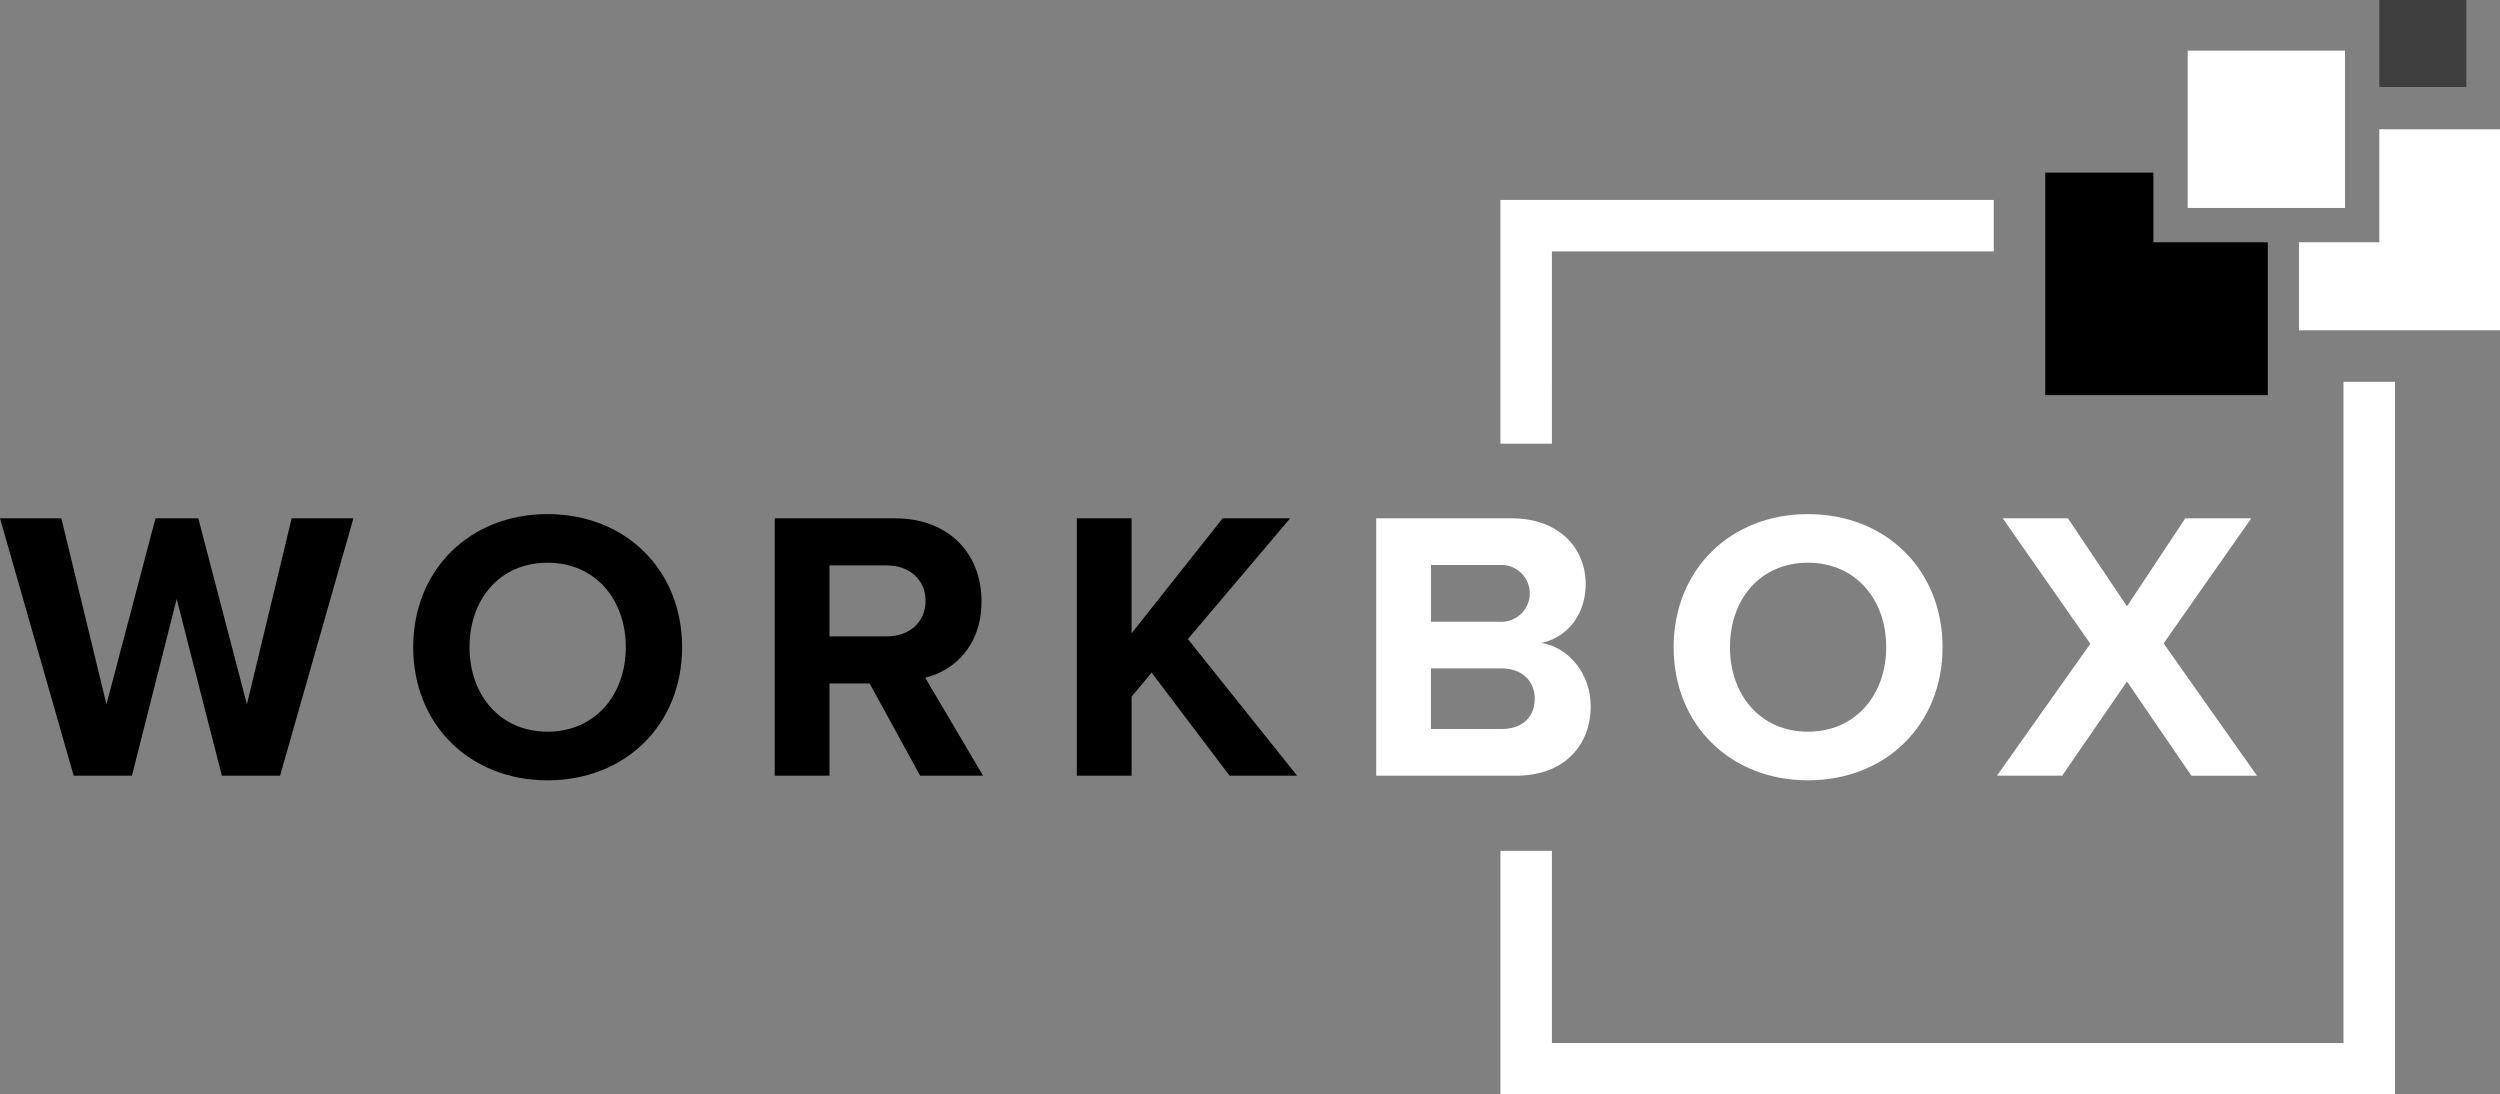
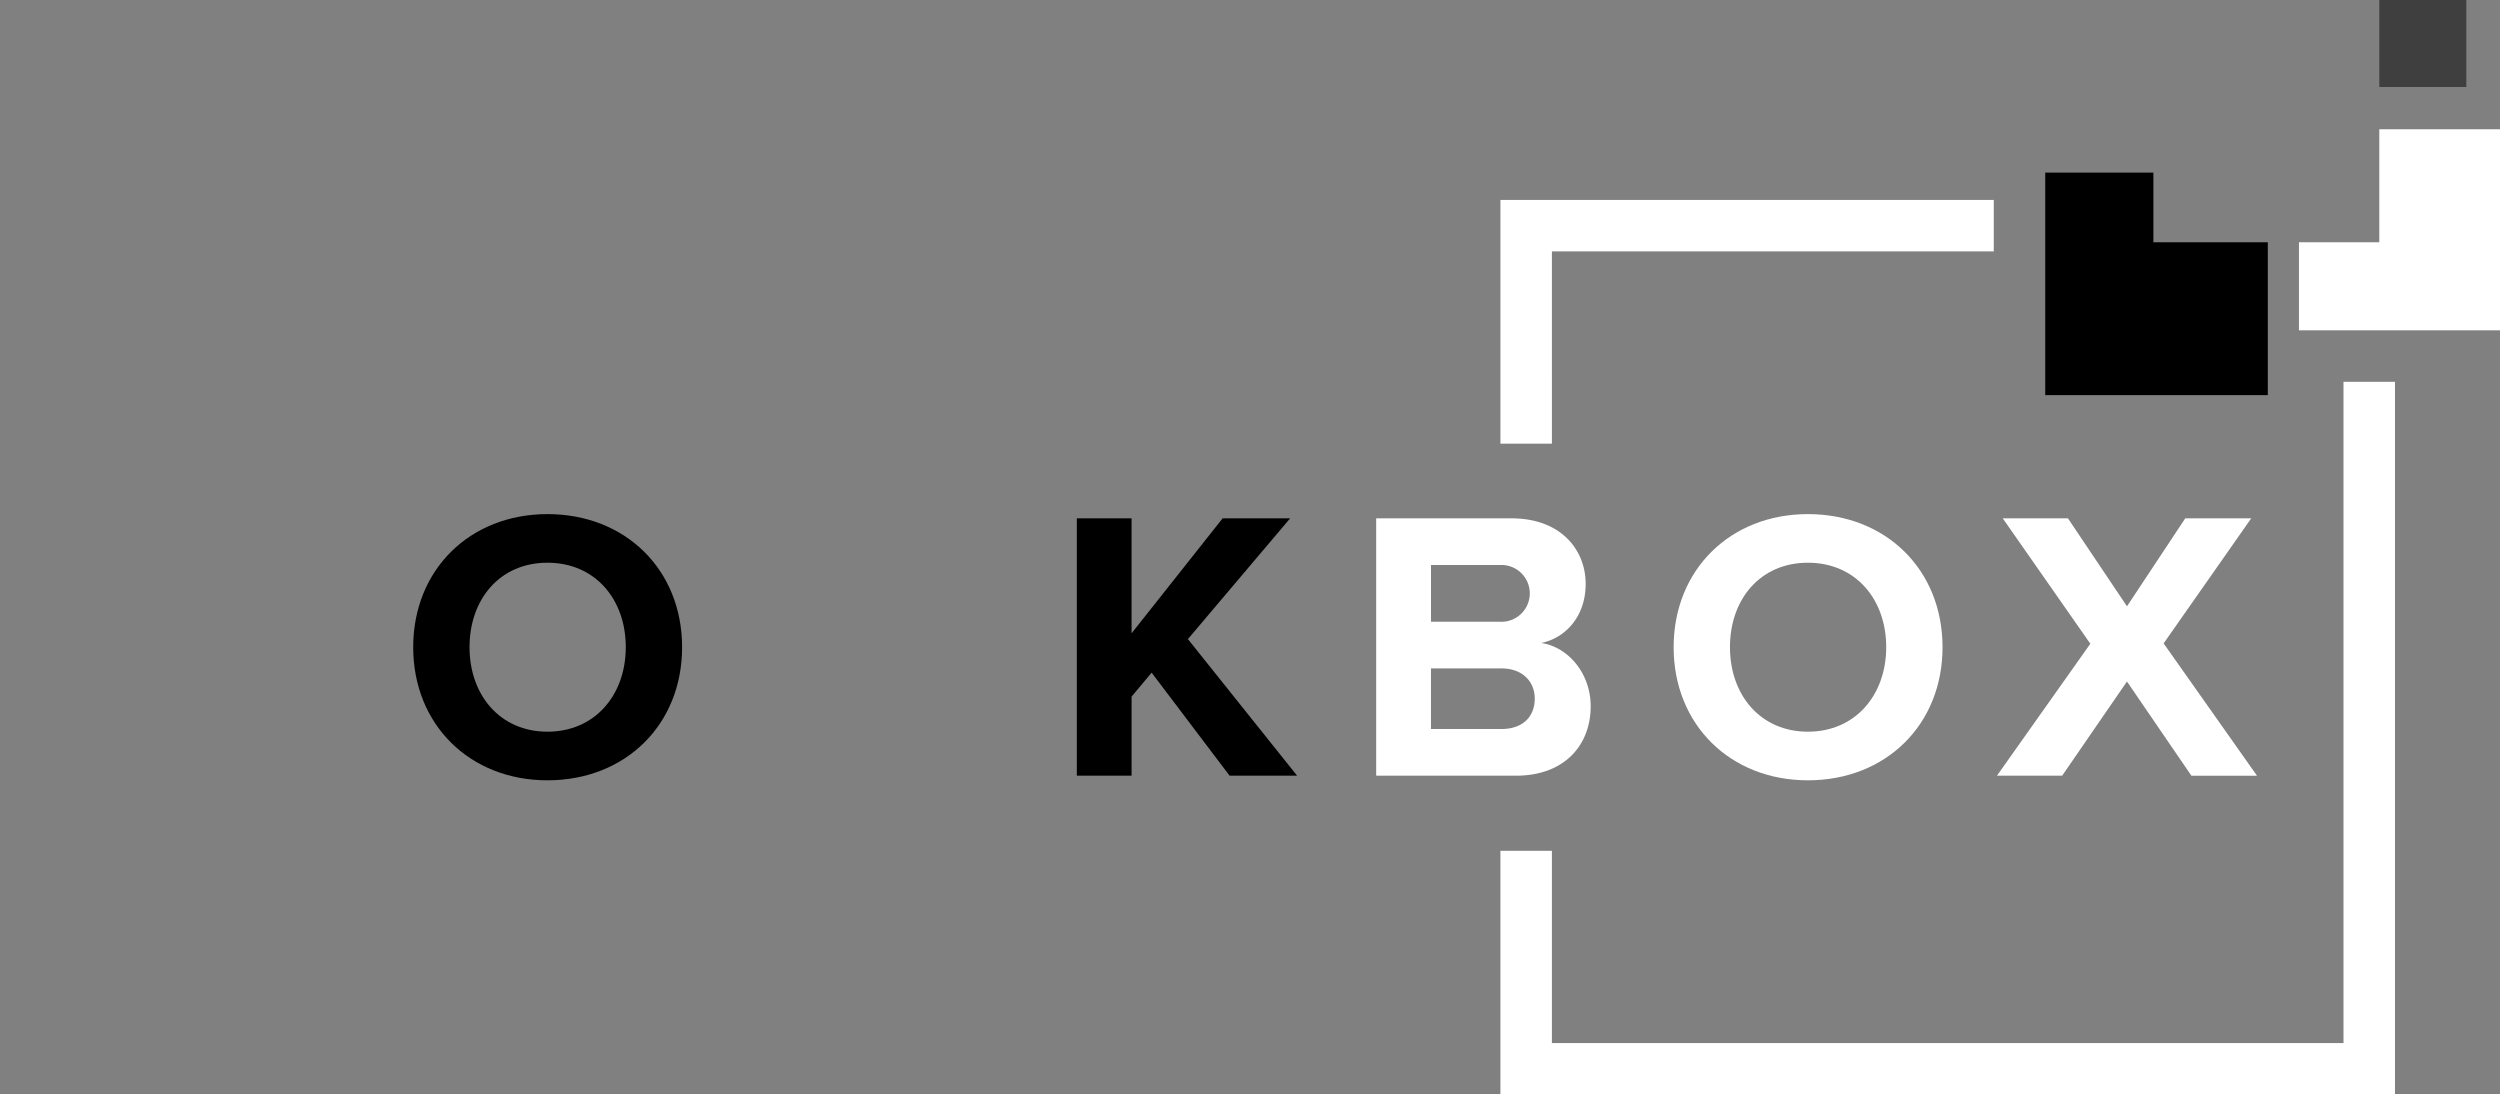
<svg xmlns="http://www.w3.org/2000/svg" width="305.905" height="133.922" viewBox="0 0 305.905 133.922">
  <rect x="0" y="0" width="305.905" height="133.922" fill="#808080" stroke="none" />
  <defs>
    <clipPath id="clip-path">
      <rect id="Rectangle_5" data-name="Rectangle 5" width="305.905" height="133.922" fill="none" />
    </clipPath>
    <clipPath id="clip-path-3">
      <rect id="Rectangle_3" data-name="Rectangle 3" width="10.648" height="10.648" fill="none" />
    </clipPath>
  </defs>
  <g id="Group_6" data-name="Group 6" clip-path="url(#clip-path)">
-     <path id="Path_1" data-name="Path 1" d="M35.689,120.835l-5.476,22.753-5.948-22.753h-5.24l-6,22.753L7.506,120.835H0l9.016,31.487h7.128L21.621,130.7l5.524,21.621h7.128l8.969-31.487Z" transform="translate(0 -57.409)" />
    <g id="Group_5" data-name="Group 5">
      <g id="Group_4" data-name="Group 4" clip-path="url(#clip-path)">
        <path id="Path_2" data-name="Path 2" d="M112.753,119.845c9.536,0,16.475,6.8,16.475,16.287s-6.939,16.287-16.475,16.287c-9.489,0-16.428-6.8-16.428-16.287s6.94-16.287,16.428-16.287m0,5.948c-5.806,0-9.536,4.438-9.536,10.338,0,5.854,3.729,10.338,9.536,10.338s9.583-4.485,9.583-10.338c0-5.9-3.777-10.338-9.583-10.338" transform="translate(-45.764 -56.938)" />
-         <path id="Path_3" data-name="Path 3" d="M192.211,141.039H187.3v11.283h-6.7V120.835h14.729c6.562,0,10.574,4.3,10.574,10.149,0,5.571-3.493,8.545-6.892,9.347l7.081,11.991h-7.7Zm2.124-14.445H187.3v8.686h7.034c2.691,0,4.721-1.7,4.721-4.344s-2.03-4.342-4.721-4.342" transform="translate(-85.802 -57.409)" />
        <path id="Path_4" data-name="Path 4" d="M260.176,139.718l-2.455,2.927v9.678h-6.7V120.835h6.7V134.9l11.141-14.067h8.261l-12.51,14.776,13.359,16.711h-8.261Z" transform="translate(-119.259 -57.409)" />
        <path id="Path_5" data-name="Path 5" d="M320.809,120.835h16.57c6,0,9.063,3.824,9.063,8.025,0,3.965-2.454,6.608-5.428,7.223,3.352.52,6.042,3.777,6.042,7.742,0,4.721-3.163,8.5-9.158,8.5H320.809Zm15.107,12.651a3.476,3.476,0,1,0,0-6.939h-8.4v6.939Zm.236,13.124c2.549,0,4.06-1.463,4.06-3.729,0-1.983-1.416-3.682-4.06-3.682h-8.639v7.411Z" transform="translate(-152.417 -57.409)" fill="#fff" />
        <path id="Path_6" data-name="Path 6" d="M406.579,119.845c9.535,0,16.475,6.8,16.475,16.287s-6.94,16.287-16.475,16.287c-9.489,0-16.428-6.8-16.428-16.287s6.94-16.287,16.428-16.287m0,5.948c-5.807,0-9.536,4.438-9.536,10.338,0,5.854,3.729,10.338,9.536,10.338s9.583-4.485,9.583-10.338c0-5.9-3.777-10.338-9.583-10.338" transform="translate(-185.361 -56.938)" fill="#fff" />
        <path id="Path_7" data-name="Path 7" d="M481.428,140.8,473.5,152.322h-7.978l11.424-16.144-10.716-15.342h7.978l7.223,10.763,7.128-10.763h8.072l-10.716,15.3,11.424,16.192h-8.025Z" transform="translate(-221.169 -57.409)" fill="#fff" />
        <path id="Path_8" data-name="Path 8" d="M504.01,48.76V67.468H476.778V40.236h13.233V48.76Z" transform="translate(-226.518 -19.116)" />
-         <rect id="Rectangle_1" data-name="Rectangle 1" width="19.249" height="19.249" transform="translate(267.691 6.196)" fill="#fff" />
        <path id="Path_9" data-name="Path 9" d="M560.525,30.136v24.6h-24.6V43.962h9.831V30.136Z" transform="translate(-254.62 -14.318)" fill="#fff" />
        <g id="Group_3" data-name="Group 3" transform="translate(291.138)" opacity="0.51">
          <g id="Group_2" data-name="Group 2">
            <g id="Group_1" data-name="Group 1" clip-path="url(#clip-path-3)">
              <rect id="Rectangle_2" data-name="Rectangle 2" width="10.648" height="10.648" />
            </g>
          </g>
        </g>
        <path id="Path_10" data-name="Path 10" d="M452.932,89v80.91H356.071V146.384h-6.3V176.2H459.231V89Z" transform="translate(-166.177 -42.282)" fill="#fff" />
        <path id="Path_11" data-name="Path 11" d="M356.071,52.906h54.067v-6.3H349.772V76.428h6.3Z" transform="translate(-166.177 -22.143)" fill="#fff" />
      </g>
    </g>
  </g>
</svg>